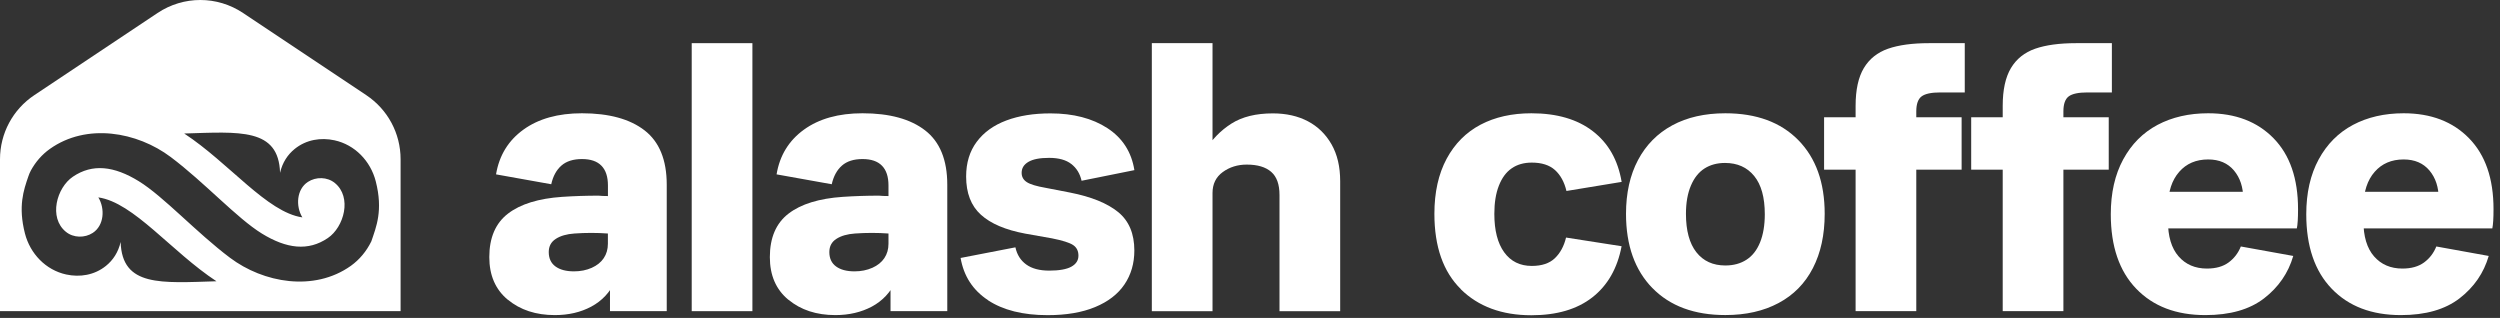
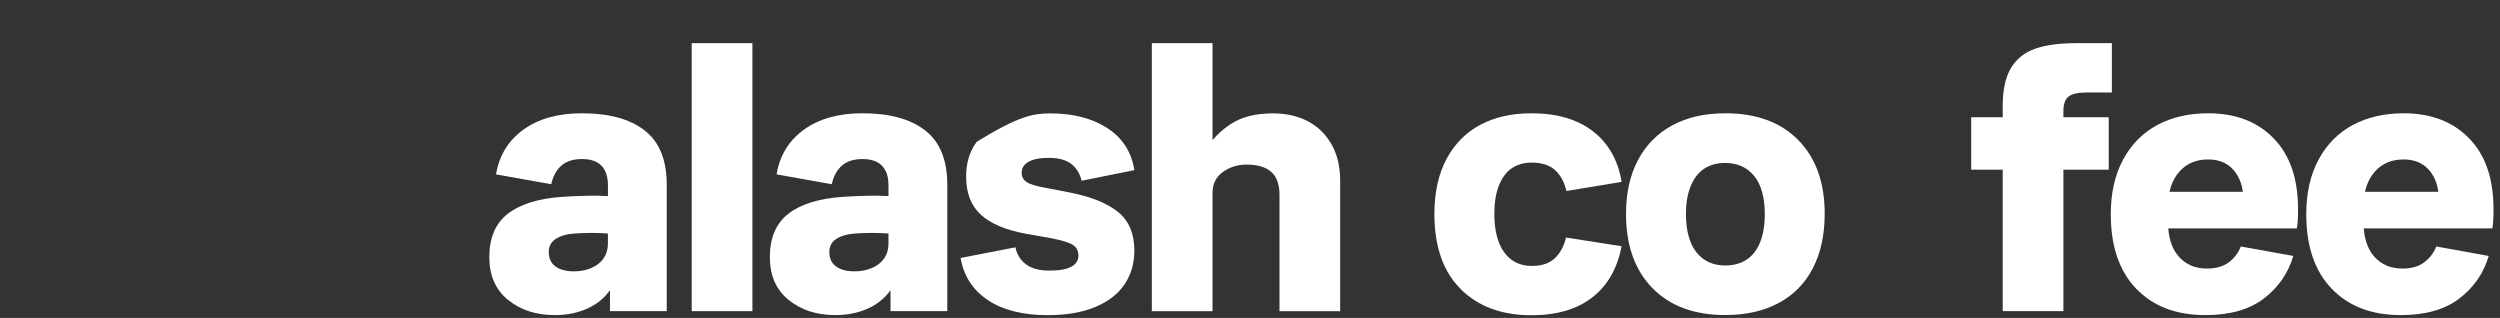
<svg xmlns="http://www.w3.org/2000/svg" width="346" height="44" viewBox="0 0 346 44" fill="none">
  <rect x="0" y="0" width="346" height="44" fill="#333333" stroke="none" />
  <path d="M70.28 41.483C68.569 40.068 67.72 38.101 67.72 35.589C67.72 32.897 68.583 30.889 70.308 29.564C72.034 28.239 74.539 27.466 77.81 27.245C79.481 27.134 81.158 27.079 82.828 27.079C83.152 27.114 83.594 27.134 84.139 27.134V25.664C84.139 24.463 83.842 23.552 83.242 22.938C82.641 22.317 81.744 22.013 80.543 22.013C79.343 22.013 78.397 22.31 77.707 22.91C77.016 23.511 76.54 24.374 76.292 25.499L68.652 24.132C69.087 21.516 70.349 19.453 72.441 17.941C74.532 16.43 77.231 15.677 80.543 15.677C84.291 15.677 87.183 16.471 89.219 18.052C91.255 19.632 92.276 22.137 92.276 25.554V43.064H84.422V38.86H85.188C84.422 40.462 83.304 41.649 81.834 42.435C80.364 43.222 78.68 43.609 76.789 43.609C74.173 43.609 72.006 42.898 70.294 41.483H70.28ZM81.896 37.066C82.621 36.742 83.18 36.293 83.559 35.727C83.939 35.161 84.132 34.498 84.132 33.739V32.318C82.607 32.207 81.061 32.207 79.494 32.318C78.438 32.393 77.582 32.635 76.927 33.056C76.271 33.477 75.947 34.084 75.947 34.885C75.947 35.755 76.257 36.424 76.871 36.873C77.493 37.328 78.342 37.556 79.439 37.556C80.35 37.556 81.165 37.39 81.896 37.066Z" fill="white" />
  <path d="M95.733 5.974H104.133V43.065H95.733V5.974Z" fill="white" />
  <path d="M109.107 41.483C107.395 40.068 106.547 38.101 106.547 35.589C106.547 32.897 107.409 30.889 109.135 29.564C110.86 28.239 113.366 27.466 116.637 27.245C118.307 27.134 119.984 27.079 121.655 27.079C121.979 27.114 122.421 27.134 122.966 27.134V25.664C122.966 24.463 122.669 23.552 122.069 22.938C121.468 22.317 120.571 22.013 119.37 22.013C118.169 22.013 117.224 22.31 116.534 22.91C115.843 23.511 115.367 24.374 115.112 25.499L107.478 24.132C107.913 21.516 109.176 19.453 111.268 17.941C113.359 16.43 116.057 15.677 119.37 15.677C123.118 15.677 126.01 16.471 128.046 18.052C130.082 19.632 131.103 22.137 131.103 25.554V43.064H123.249V38.86H124.015C123.249 40.462 122.131 41.649 120.661 42.435C119.191 43.215 117.507 43.609 115.616 43.609C113 43.609 110.832 42.898 109.121 41.483H109.107ZM120.73 37.066C121.455 36.742 122.013 36.293 122.393 35.727C122.773 35.161 122.966 34.498 122.966 33.739V32.318C121.441 32.207 119.895 32.207 118.328 32.318C117.272 32.393 116.416 32.635 115.76 33.056C115.105 33.477 114.78 34.084 114.78 34.885C114.78 35.755 115.091 36.424 115.705 36.873C116.326 37.328 117.175 37.556 118.266 37.556C119.177 37.556 119.991 37.39 120.723 37.066H120.73Z" fill="white" />
-   <path d="M136.736 41.54C134.645 40.16 133.381 38.213 132.947 35.701L140.532 34.231C140.753 35.252 141.25 36.039 142.03 36.605C142.809 37.171 143.872 37.454 145.218 37.454C146.564 37.454 147.62 37.275 148.275 36.909C148.931 36.543 149.256 36.039 149.256 35.384C149.256 34.728 149.007 34.238 148.517 33.913C148.027 33.589 147.054 33.279 145.598 32.989L141.891 32.333C139.165 31.822 137.116 30.953 135.756 29.717C134.389 28.482 133.713 26.715 133.713 24.424C133.713 22.532 134.203 20.931 135.183 19.62C136.163 18.309 137.529 17.328 139.276 16.673C141.022 16.017 143.058 15.693 145.384 15.693C148.545 15.693 151.174 16.376 153.265 17.736C155.357 19.102 156.599 21.035 156.999 23.547L149.691 25.017C149.47 24.037 149 23.264 148.269 22.698C147.544 22.132 146.523 21.849 145.211 21.849C143.9 21.849 142.982 22.029 142.347 22.395C141.712 22.76 141.395 23.264 141.395 23.92C141.395 24.465 141.629 24.893 142.105 25.203C142.575 25.514 143.451 25.776 144.721 25.997L148.103 26.653C151.05 27.233 153.266 28.137 154.756 29.352C156.247 30.573 156.993 32.34 156.993 34.673C156.993 36.453 156.537 38.02 155.626 39.366C154.715 40.712 153.362 41.754 151.561 42.499C149.76 43.245 147.572 43.617 144.99 43.617C141.574 43.617 138.82 42.927 136.729 41.547L136.736 41.54Z" fill="white" />
+   <path d="M136.736 41.54C134.645 40.16 133.381 38.213 132.947 35.701L140.532 34.231C140.753 35.252 141.25 36.039 142.03 36.605C142.809 37.171 143.872 37.454 145.218 37.454C146.564 37.454 147.62 37.275 148.275 36.909C148.931 36.543 149.256 36.039 149.256 35.384C149.256 34.728 149.007 34.238 148.517 33.913C148.027 33.589 147.054 33.279 145.598 32.989L141.891 32.333C139.165 31.822 137.116 30.953 135.756 29.717C134.389 28.482 133.713 26.715 133.713 24.424C133.713 22.532 134.203 20.931 135.183 19.62C141.022 16.017 143.058 15.693 145.384 15.693C148.545 15.693 151.174 16.376 153.265 17.736C155.357 19.102 156.599 21.035 156.999 23.547L149.691 25.017C149.47 24.037 149 23.264 148.269 22.698C147.544 22.132 146.523 21.849 145.211 21.849C143.9 21.849 142.982 22.029 142.347 22.395C141.712 22.76 141.395 23.264 141.395 23.92C141.395 24.465 141.629 24.893 142.105 25.203C142.575 25.514 143.451 25.776 144.721 25.997L148.103 26.653C151.05 27.233 153.266 28.137 154.756 29.352C156.247 30.573 156.993 32.34 156.993 34.673C156.993 36.453 156.537 38.02 155.626 39.366C154.715 40.712 153.362 41.754 151.561 42.499C149.76 43.245 147.572 43.617 144.99 43.617C141.574 43.617 138.82 42.927 136.729 41.547L136.736 41.54Z" fill="white" />
  <path d="M159.413 5.974H167.813V20.924H166.722C167.702 19.322 168.938 18.052 170.428 17.107C171.919 16.161 173.831 15.692 176.157 15.692C178.014 15.692 179.629 16.058 181.009 16.782C182.389 17.507 183.48 18.577 184.281 19.971C185.081 21.372 185.481 23.07 185.481 25.072V43.071H177.082V26.976C177.082 25.52 176.702 24.457 175.936 23.788C175.17 23.118 174.045 22.78 172.554 22.78C171.284 22.78 170.173 23.125 169.228 23.815C168.282 24.506 167.813 25.472 167.813 26.707V43.071H159.413V5.981V5.974Z" fill="white" />
  <path d="M202.178 40.014C199.741 37.612 198.52 34.14 198.52 29.592C198.52 26.61 199.086 24.077 200.211 21.979C201.336 19.888 202.903 18.314 204.904 17.258C206.906 16.203 209.252 15.678 211.944 15.678C215.47 15.678 218.307 16.506 220.454 18.163C222.6 19.819 223.925 22.152 224.436 25.175L216.796 26.431C216.506 25.195 215.974 24.229 215.215 23.539C214.449 22.849 213.379 22.504 211.999 22.504C210.908 22.504 209.984 22.766 209.218 23.297C208.452 23.822 207.865 24.623 207.444 25.699C207.023 26.769 206.816 28.073 206.816 29.599C206.816 31.89 207.271 33.664 208.182 34.92C209.093 36.176 210.363 36.804 211.999 36.804C213.379 36.804 214.442 36.452 215.188 35.741C215.933 35.031 216.451 34.078 216.741 32.877L224.429 34.078C223.849 37.136 222.503 39.489 220.392 41.145C218.28 42.802 215.464 43.63 211.937 43.63C207.865 43.63 204.607 42.429 202.171 40.027L202.178 40.014Z" fill="white" />
  <path d="M228.698 39.876C226.262 37.384 225.04 33.954 225.04 29.592C225.04 26.721 225.592 24.236 226.703 22.145C227.815 20.054 229.395 18.453 231.452 17.341C233.508 16.23 235.952 15.678 238.789 15.678C243.081 15.678 246.442 16.914 248.879 19.384C251.315 21.855 252.537 25.258 252.537 29.585C252.537 32.498 251.992 35.003 250.901 37.115C249.811 39.227 248.23 40.835 246.153 41.94C244.082 43.051 241.625 43.603 238.789 43.603C234.496 43.603 231.134 42.361 228.698 39.869V39.876ZM241.708 35.949C242.529 35.424 243.15 34.624 243.592 33.547C244.027 32.477 244.248 31.173 244.248 29.647C244.248 27.322 243.758 25.555 242.778 24.354C241.798 23.153 240.452 22.552 238.74 22.552C237.65 22.552 236.704 22.808 235.903 23.318C235.103 23.829 234.475 24.616 234.019 25.693C233.564 26.762 233.336 28.067 233.336 29.592C233.336 31.918 233.819 33.692 234.779 34.913C235.745 36.135 237.077 36.742 238.789 36.742C239.914 36.742 240.887 36.48 241.708 35.949Z" fill="white" />
-   <path d="M256.815 23.484H252.453V16.23H256.815V14.65C256.815 12.434 257.195 10.688 257.961 9.411C258.727 8.141 259.845 7.251 261.315 6.74C262.785 6.23 264.669 5.974 266.96 5.974H271.923V12.793H268.541C267.306 12.793 266.443 12.973 265.953 13.338C265.463 13.704 265.214 14.395 265.214 15.409V16.23H271.488V23.484H265.214V43.065H256.815V23.484Z" fill="white" />
  <path d="M277.175 23.484H272.813V16.23H277.175V14.65C277.175 12.434 277.555 10.688 278.321 9.411C279.087 8.141 280.205 7.251 281.675 6.74C283.145 6.23 285.03 5.974 287.321 5.974H292.283V12.793H288.901C287.666 12.793 286.803 12.973 286.313 13.338C285.823 13.704 285.575 14.395 285.575 15.409V16.23H291.849V23.484H285.575V43.065H277.175V23.484Z" fill="white" />
  <path d="M295.653 39.958C293.306 37.522 292.133 34.084 292.133 29.647C292.133 26.7 292.706 24.173 293.852 22.061C294.997 19.95 296.578 18.362 298.6 17.285C300.615 16.216 302.955 15.677 305.612 15.677C309.394 15.677 312.411 16.83 314.667 19.142C316.924 21.454 318.049 24.719 318.049 28.936C318.049 30.212 317.994 31.103 317.883 31.607H298.952L300.043 30.295V30.571C300.043 32.718 300.533 34.353 301.513 35.478C302.493 36.603 303.804 37.169 305.44 37.169C306.675 37.169 307.676 36.886 308.442 36.321C309.208 35.755 309.767 35.023 310.133 34.112L317.387 35.423C316.697 37.791 315.351 39.744 313.349 41.29C311.348 42.836 308.642 43.609 305.219 43.609C301.181 43.609 297.993 42.394 295.646 39.951L295.653 39.958ZM310.464 27.521C310.464 25.92 310.036 24.615 309.18 23.594C308.325 22.579 307.137 22.068 305.605 22.068C303.935 22.068 302.596 22.641 301.595 23.787C300.595 24.933 300.077 26.506 300.043 28.508L298.952 26.541H311.61L310.409 28.556C310.444 28.301 310.464 27.956 310.464 27.521Z" fill="white" />
  <path d="M322.707 39.958C320.36 37.522 319.187 34.084 319.187 29.647C319.187 26.7 319.76 24.173 320.905 22.061C322.051 19.95 323.631 18.362 325.654 17.285C327.669 16.216 330.009 15.677 332.666 15.677C336.448 15.677 339.464 16.83 341.721 19.142C343.978 21.454 345.103 24.719 345.103 28.936C345.103 30.212 345.048 31.103 344.937 31.607H326.006L327.096 30.295V30.571C327.096 32.718 327.586 34.353 328.566 35.478C329.546 36.603 330.858 37.169 332.493 37.169C333.729 37.169 334.729 36.886 335.495 36.321C336.262 35.755 336.821 35.023 337.187 34.112L344.44 35.423C343.75 37.791 342.404 39.744 340.403 41.29C338.401 42.836 335.696 43.609 332.272 43.609C328.235 43.609 325.046 42.394 322.7 39.951L322.707 39.958ZM337.518 27.521C337.518 25.92 337.09 24.615 336.234 23.594C335.378 22.579 334.191 22.068 332.659 22.068C330.989 22.068 329.65 22.641 328.649 23.787C327.648 24.933 327.131 26.506 327.096 28.508L326.006 26.541H338.664L337.463 28.556C337.497 28.301 337.518 27.956 337.518 27.521Z" fill="white" />
-   <path d="M50.7 13.17L33.639 1.796C30.05 -0.599 25.405 -0.599 21.809 1.796L4.748 13.17C1.774 15.151 0 18.471 0 22.039V43.062H55.442V22.039C55.442 18.464 53.668 15.151 50.693 13.17H50.7ZM51.384 33.42C50.721 34.766 49.768 35.925 48.554 36.795C43.46 40.412 36.462 39.156 31.824 35.67C27.186 32.185 22.645 27.195 19.214 25.083C15.784 22.971 12.796 22.619 10.09 24.455C7.84 25.973 6.702 30.121 9.117 32.081C10.173 32.944 11.733 32.951 12.837 32.233C14.411 31.212 14.556 28.879 13.61 27.319C18.497 28.016 23.728 34.835 29.96 38.928C22.313 39.156 16.889 39.721 16.695 33.489C16.371 34.918 15.633 36.015 14.666 36.795C13.058 38.093 11.043 38.396 9.165 37.989C6.336 37.375 4.169 35.111 3.451 32.309C2.492 28.547 3.265 26.325 3.927 24.406C4.024 24.123 4.134 23.847 4.279 23.585C4.928 22.405 5.804 21.39 6.902 20.61C11.995 16.994 18.959 18.229 23.631 21.735C28.304 25.248 32.804 30.211 36.241 32.323C39.671 34.435 42.66 34.787 45.365 32.951C47.615 31.432 48.754 27.285 46.338 25.324C45.282 24.462 43.723 24.455 42.618 25.172C41.045 26.194 40.9 28.527 41.846 30.087C36.959 29.389 31.727 22.57 25.495 18.478C33.142 18.25 38.567 17.684 38.76 23.916C39.084 22.488 39.823 21.39 40.789 20.61C42.397 19.313 44.413 19.009 46.29 19.416C49.12 20.031 51.287 22.294 52.005 25.097C53.04 29.141 52.067 31.405 51.384 33.427V33.42Z" fill="white" />
</svg>